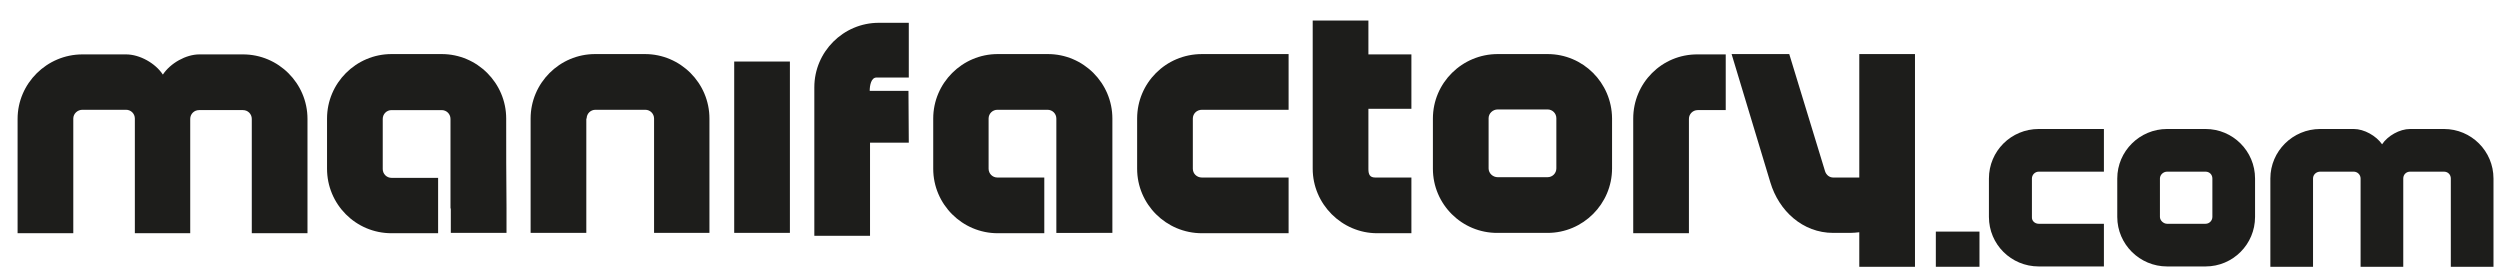
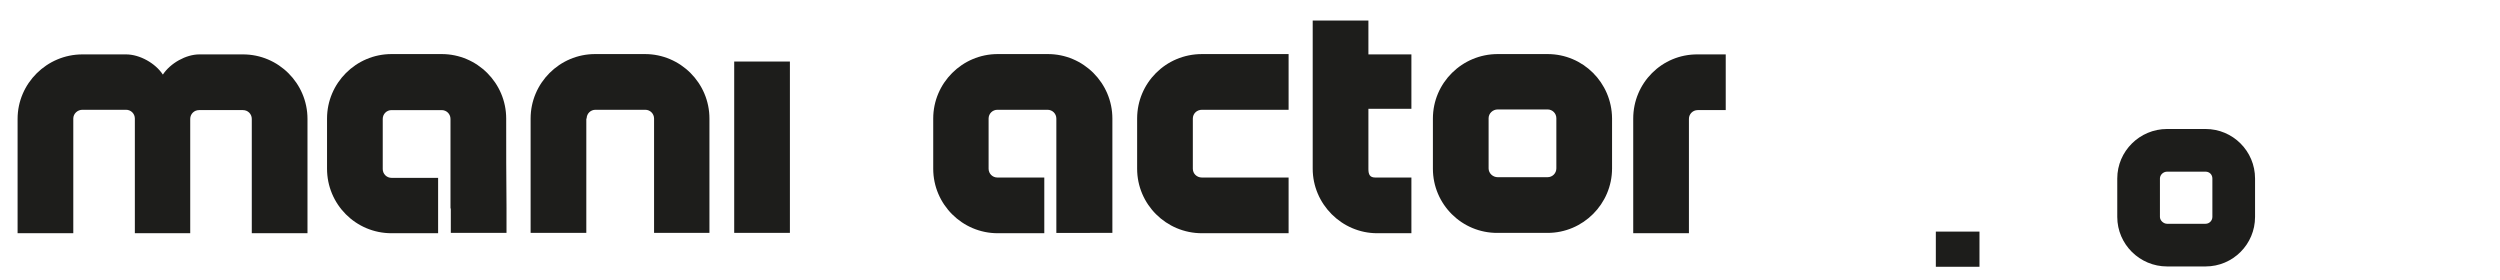
<svg xmlns="http://www.w3.org/2000/svg" version="1.1" id="tm-logo-small" x="0px" y="0px" viewBox="0 397.9 767.5 86" enable-background="new 0 397.9 767.5 86" xml:space="preserve">
  <g>
    <polygon fill="#1D1D1B" points="594.3,479.8 607.7,479.8 607.7,469 594.3,469  " />
-     <path fill="#1D1D1B" d="M610.6,452.7v11.8c0,8.4,6.8,15.2,15.3,15.2l20,0v-13.1h-20c-1.2,0-2.2-0.9-2.1-2.1v-11.8   c0-1.1,0.9-2.1,2.1-2.1l20,0l0-13.1l-20,0C617.4,437.5,610.6,444.3,610.6,452.7" />
    <path fill="#1D1D1B" d="M679.2,464.5c0,1.1-0.9,2.1-2.1,2.1l-11.8,0c-1.1,0-2.2-1-2.2-2.1v-11.8c0-1.1,1-2.1,2.2-2.1l11.8,0   c1.2,0,2.1,0.9,2.1,2.1V464.5z M677.1,437.5h-11.8c-8.4,0-15.3,6.8-15.3,15.2l0,11.8c0,8.4,6.9,15.2,15.3,15.2h11.8   c8.4,0,15.2-6.8,15.2-15.2v-11.8C692.3,444.3,685.5,437.5,677.1,437.5" />
-     <path fill="#1D1D1B" d="M750.3,437.5h-10.4c-3.2,0-6.9,2.1-8.6,4.7c-1.8-2.6-5.5-4.7-8.7-4.7l-10.3,0c-8.4,0-15.3,6.8-15.3,15.2   l0,27.1h13.1l0-27.1c0-1.2,1-2.1,2.2-2.1h10.3c1.1,0,2.1,0.9,2.1,2.1l0,27.1l13.1,0v-27.1c0-1.2,0.9-2.1,2.1-2.1l10.4,0   c1.2,0,2.1,0.9,2.1,2.1l0,27.1l13.1,0v-27.1C765.5,444.3,758.7,437.5,750.3,437.5" />
-     <path fill="#1D1D1B" d="M267.1,441.7c4.5,0,7.5,0,11.9,0l-0.1-15.9c-4.5,0-7.5,0-11.9,0c0-1.6,0.4-4.1,2.1-4.1c3.7,0,6.1,0,9.9,0   l0-16.8l-9.2,0c-10.9,0-19.8,8.9-19.8,19.8c0,11.7,0,33.9,0,45.6l17.1,0V441.7z" />
    <path fill="#1D1D1B" d="M341.5,469.4c0-11.7,0-23.5,0-35.1c0-10.9-8.9-19.8-19.8-19.8h-15.4c-10.9,0-19.8,8.9-19.8,19.8v15.4   c0,10.9,8.9,19.8,19.8,19.8h14.3l0-17.1l-14.4,0c-1.5,0-2.7-1.2-2.7-2.7v-15.4c0-1.5,1.2-2.7,2.7-2.7h15.4c1.5,0,2.7,1.2,2.7,2.7   c0,11.7,0,23.5,0,35.1L341.5,469.4z" />
    <path fill="#1D1D1B" d="M349.1,434.3v15.4c0,10.9,8.9,19.8,19.9,19.8h26.6l0-17.1l-26.6,0c-1.6,0-2.8-1.2-2.8-2.7v-15.4   c0-1.5,1.2-2.7,2.8-2.7h26.6l0-17.1h-26.6C357.9,414.5,349.1,423.4,349.1,434.3" />
    <path fill="#1D1D1B" d="M477.8,449.6c0,1.5-1.2,2.7-2.7,2.7l-15.3,0c-1.5,0-2.8-1.2-2.8-2.7v-15.4c0-1.5,1.3-2.7,2.8-2.7h15.3   c1.5,0,2.7,1.2,2.7,2.7V449.6z M475.1,414.5h-15.3c-10.9,0-19.9,8.8-19.9,19.8v15.4c0,10.9,8.9,19.8,19.9,19.7l15.3,0   c10.9,0,19.8-8.9,19.8-19.8l0-15.4C494.8,423.3,486,414.5,475.1,414.5" />
    <path fill="#1D1D1B" d="M501.4,434.3c0,11.7,0,23.5,0,35.2l17.1,0c0-11.6,0-23.5,0-35.1c0-1.5,1.2-2.7,2.7-2.7h8.6v-17.1l-8.6,0   C510.2,414.5,501.4,423.4,501.4,434.3" />
-     <path fill="#1D1D1B" d="M570.8,414.5c0,12.7,0,25.3,0,37.9c-2.7,0-5.3,0-8,0c-1.1,0-2.1-0.7-2.5-1.9l-11-36h-17.7l11.9,39.4   c2.6,8.7,9.9,15.5,19.3,15.5h5.2c0.9,0,1.9-0.1,2.8-0.2v10.6l17.1,0v-65.3L570.8,414.5z" />
    <path fill="#1D1D1B" d="M403,416.7L403,416.7c0,11.3,0,24.8,0,33c0,10.8,8.9,19.8,19.8,19.8h10.5v-17.1c-3.6,0-7.4,0-11.1,0   c-1.7,0-2.1-1-2.1-2.6l0-18.5h13.2v-16.7h-13.2v-10.4H403V416.7z" />
    <path fill="#1D1D1B" d="M22.5,434.3c0-1.5,1.3-2.7,2.8-2.7h13.4c1.5,0,2.7,1.2,2.7,2.7l0,35.2l17,0l0-35.1c0-1.5,1.2-2.7,2.7-2.7   l13.5,0c1.5,0,2.7,1.2,2.7,2.7l0,35.1h17.1v-35.1c0-10.9-8.9-19.8-19.8-19.8H61.2c-4.1,0-8.9,2.7-11.2,6.2   c-2.3-3.5-7.1-6.2-11.3-6.2H25.3c-10.9,0-19.9,8.9-19.9,19.8l0,35.1h17.1V434.3z" />
    <path fill="#1D1D1B" d="M180.1,434.3c0-1.5,1.2-2.7,2.7-2.7h15.3c1.5,0,2.7,1.2,2.7,2.7l0,35.1h17l0-35.1   c0-10.9-8.9-19.8-19.8-19.8h-15.3c-10.9,0-19.8,8.9-19.8,19.8v35.1h17.1V434.3z" />
    <path fill="#1D1D1B" d="M242.5,416.8l-17.1,0c0,13.2,0,39.3,0,52.6l17.1,0C242.5,456.2,242.5,430.1,242.5,416.8" />
    <path fill="#1D1D1B" d="M155.5,461.8L155.5,461.8c-0.1-9.2-0.1-18.4-0.1-27.5c0-10.9-8.9-19.8-19.8-19.8h-15.4   c-10.9,0-19.8,8.9-19.8,19.8l0,15.4c0,10.9,8.8,19.8,19.8,19.8h14.3l0-17l-14.3,0c-1.5,0-2.7-1.2-2.7-2.7v-15.4   c0-1.5,1.2-2.7,2.7-2.7h15.4c1.5,0,2.7,1.2,2.7,2.7c0,9.1,0,18.3,0,27.5 M138.4,461.8L138.4,461.8l0,7.6h17.1v-7.6" />
  </g>
</svg>